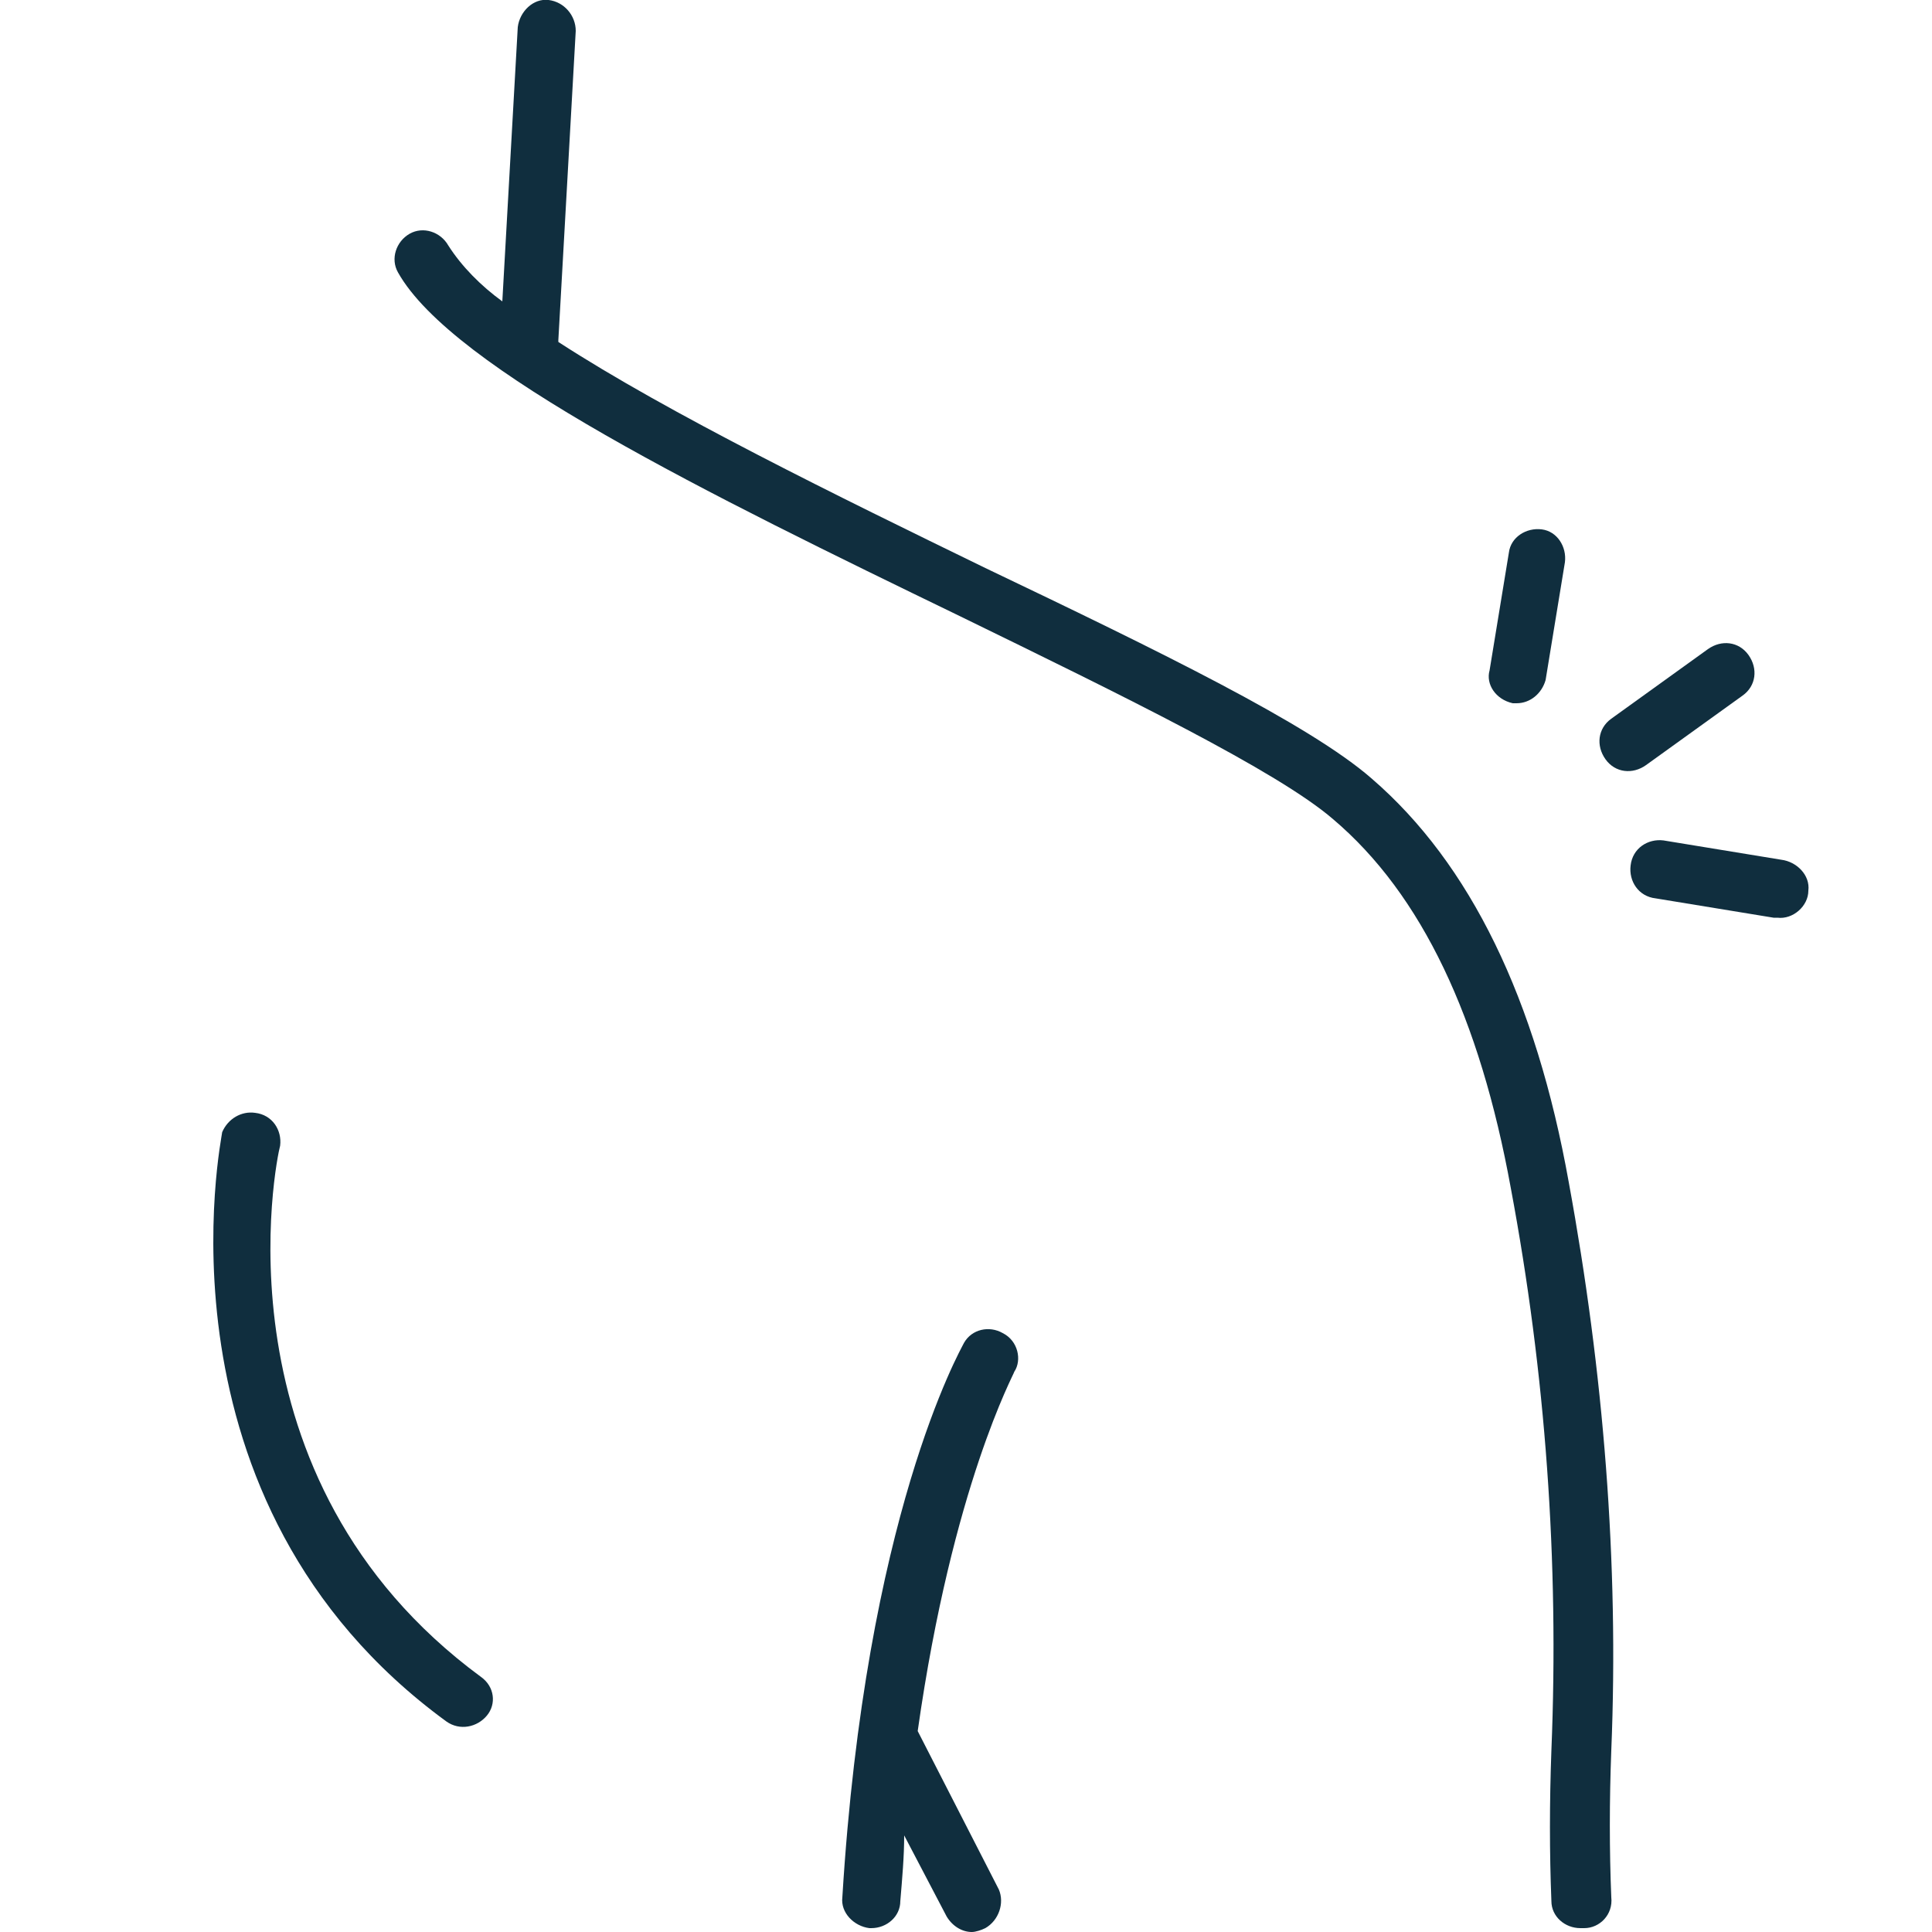
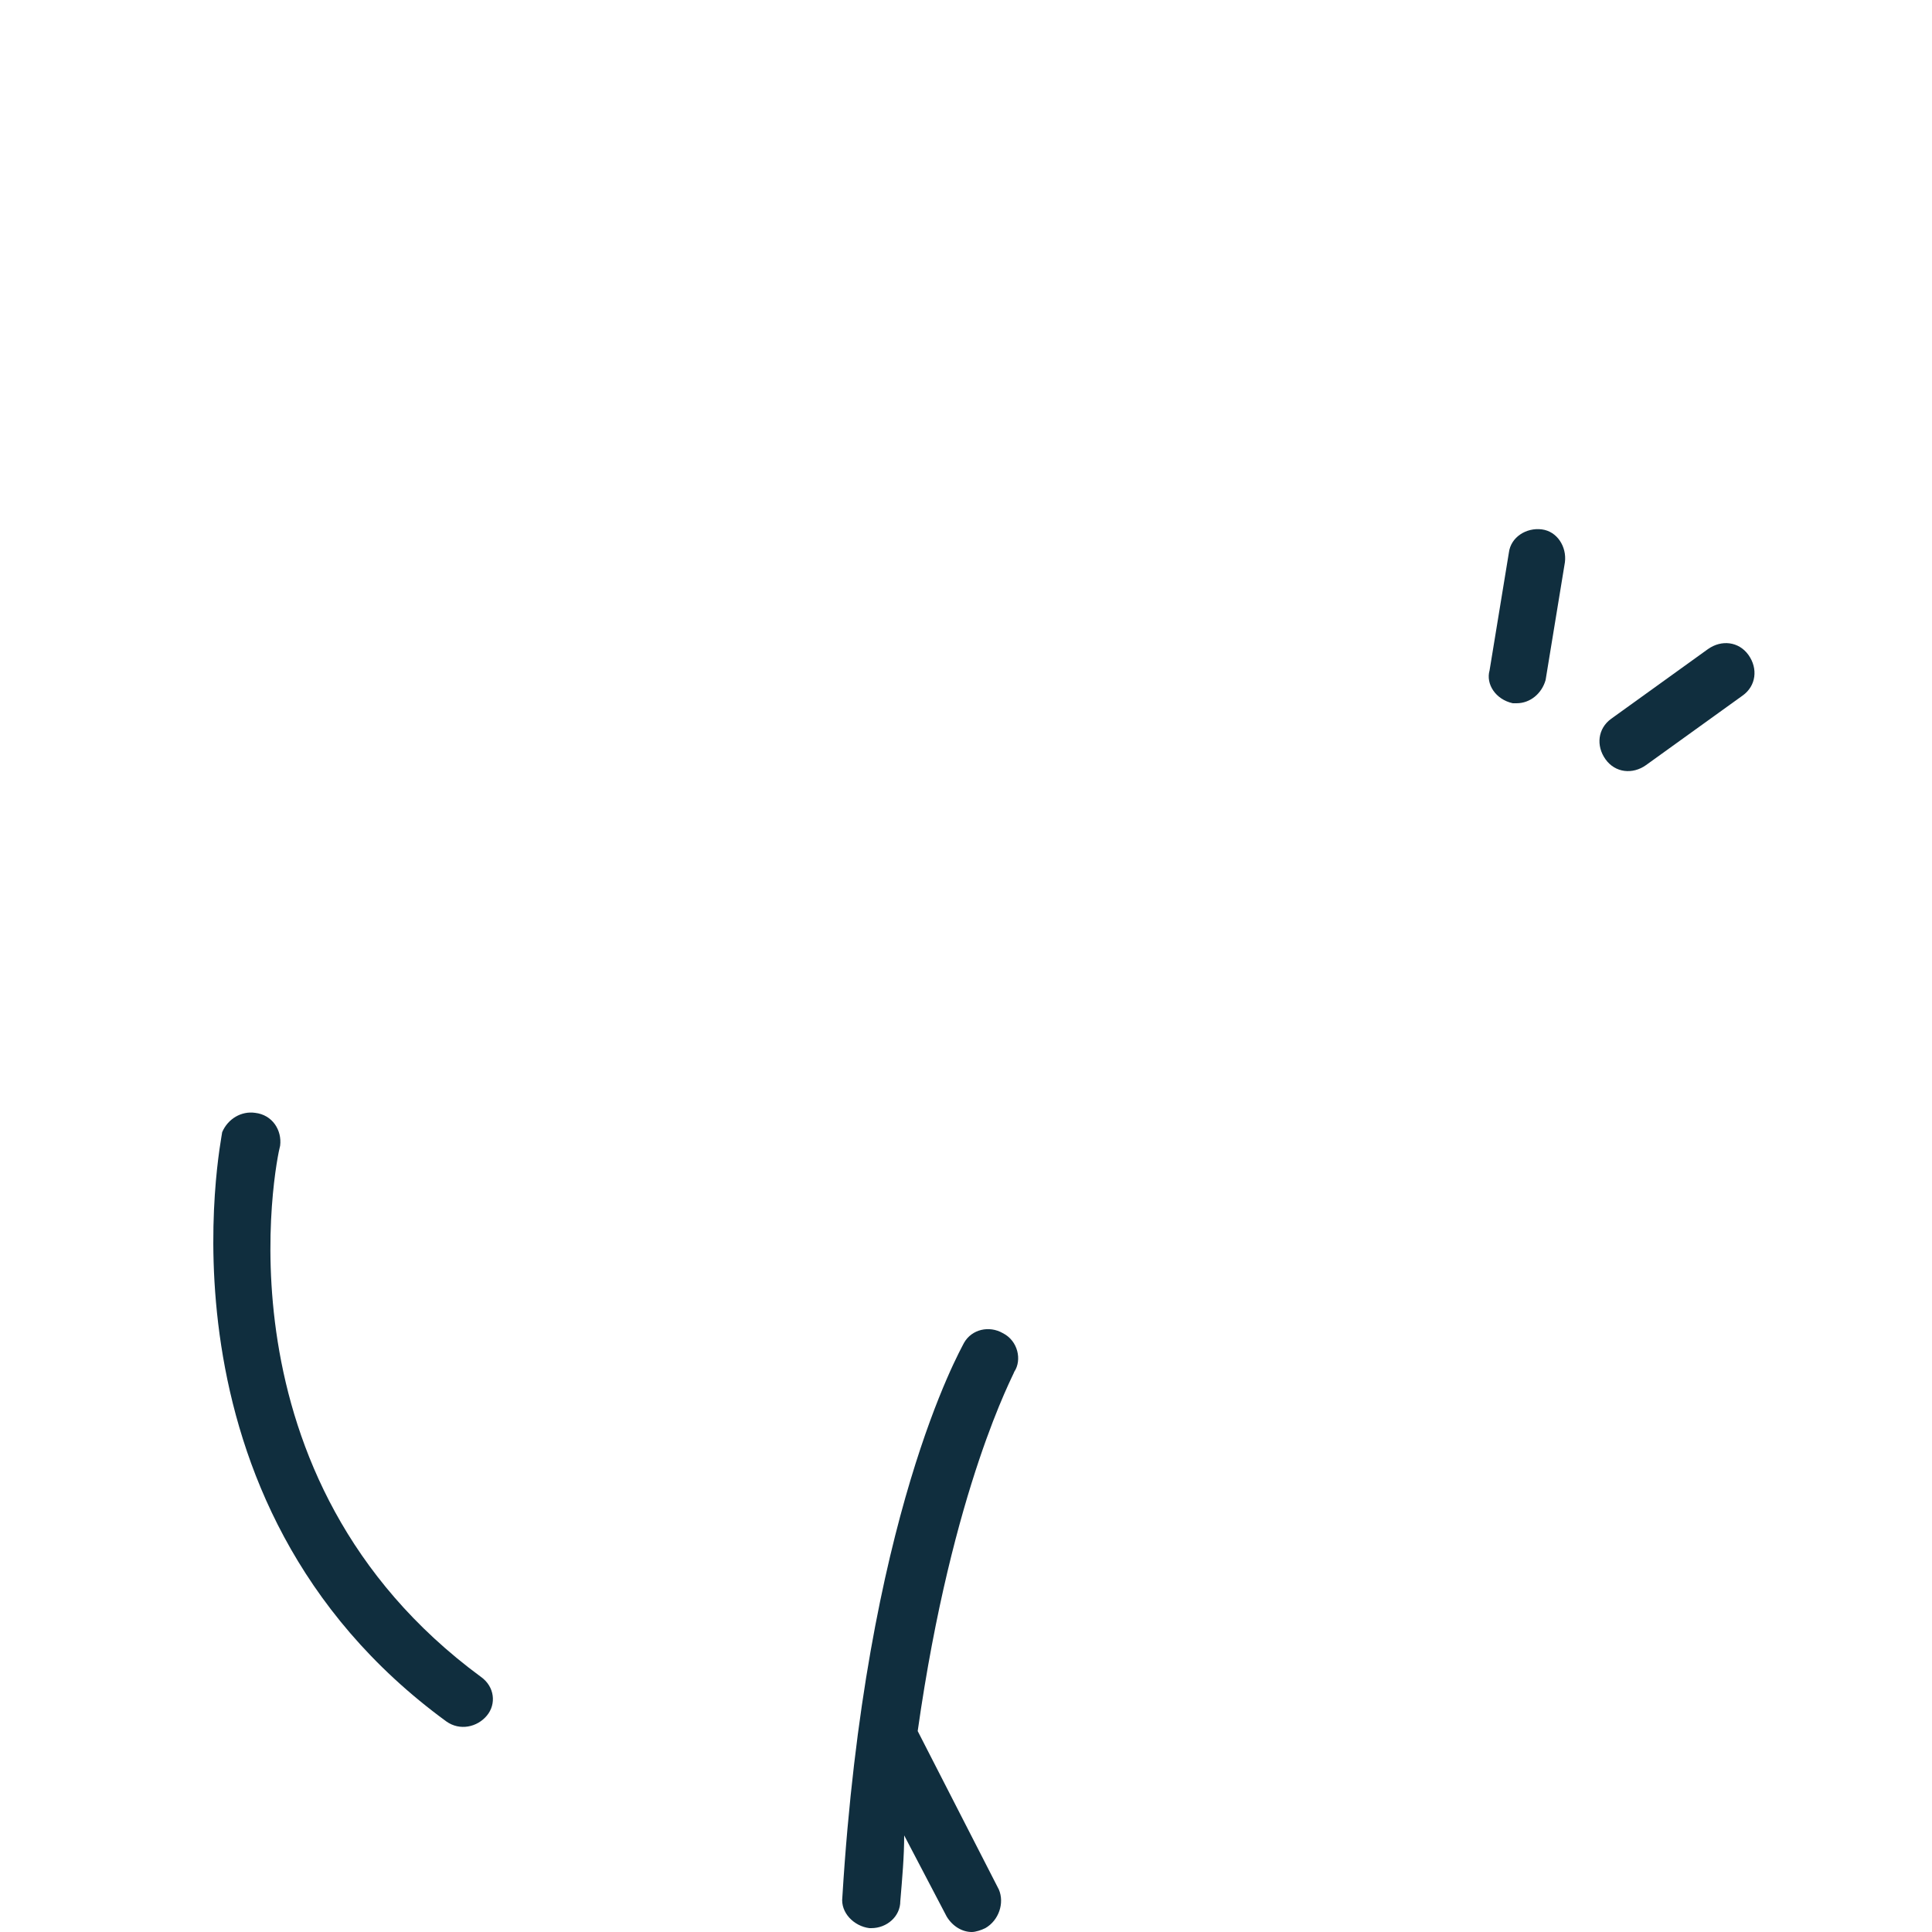
<svg xmlns="http://www.w3.org/2000/svg" version="1.1" id="Layer_1" x="0px" y="0px" viewBox="0 0 100 100" style="enable-background:new 0 0 100 100;" xml:space="preserve">
  <style type="text/css">
	.st0{fill:#102E3E;}
</style>
  <title>axel</title>
  <path class="st0" d="M51.9,69c-0.7-0.4-1.6-0.2-2,0.5c0,0,0,0,0,0c-0.2,0.4-5.1,9-6.3,28.7c-0.1,0.8,0.6,1.5,1.4,1.6c0,0,0,0,0,0  h0.1c0.8,0,1.5-0.6,1.5-1.4c0.1-1.2,0.2-2.3,0.2-3.4l2.2,4.2c0.3,0.5,0.8,0.8,1.3,0.8c0.2,0,0.5-0.1,0.7-0.2c0.7-0.4,1-1.3,0.7-2  l-4.2-8.2c1.8-12.7,5-18.5,5-18.6C52.9,70.4,52.7,69.4,51.9,69C51.9,69,51.9,69,51.9,69z" />
-   <path class="st0" d="M81.2,61.2c-1.7-9.5-5.1-16.5-10.2-20.9c-3.2-2.8-11-6.6-20-10.9c-7.6-3.7-16.4-8-22.1-11.7c0,0,0-0.1,0-0.1  l0.9-16c0-0.8-0.6-1.5-1.4-1.6s-1.5,0.6-1.6,1.4l-0.8,14.2c-1.1-0.8-2.1-1.8-2.8-2.9c-0.4-0.7-1.3-1-2-0.6c-0.7,0.4-1,1.3-0.6,2  c2.8,5,16.1,11.5,29.1,17.8c8.4,4.1,16.4,8,19.3,10.5c4.6,3.9,7.6,10.3,9.2,19.1c1.8,9.6,2.5,19.3,2.1,29.1c-0.1,2.7-0.1,5.3,0,7.8  c0,0.8,0.7,1.4,1.5,1.4H82c0.8,0,1.5-0.7,1.4-1.6c-0.1-2.4-0.1-5,0-7.6C83.8,80.9,83,71,81.2,61.2z" />
-   <path class="st0" d="M92.2,44.5l-6.1-1c-0.8-0.1-1.6,0.4-1.7,1.3c-0.1,0.8,0.4,1.6,1.3,1.7l6.1,1H92c0.8,0.1,1.6-0.6,1.6-1.4  C93.7,45.3,93,44.6,92.2,44.5L92.2,44.5z" />
  <path class="st0" d="M90.2,36c0.7-0.5,0.8-1.4,0.3-2.1s-1.4-0.8-2.1-0.3l-5,3.6c-0.7,0.5-0.8,1.4-0.3,2.1s1.4,0.8,2.1,0.3l0,0  L90.2,36z" />
  <path class="st0" d="M78.3,36.4c0.1,0,0.2,0,0.2,0c0.7,0,1.3-0.5,1.5-1.2l1-6.1c0.1-0.8-0.4-1.6-1.2-1.7c-0.8-0.1-1.6,0.4-1.7,1.2  c0,0,0,0,0,0l-1,6.1C76.9,35.4,77.4,36.2,78.3,36.4C78.3,36.4,78.3,36.4,78.3,36.4z" />
  <path class="st0" d="M24.9,86.8C10.9,76.5,14.3,60,14.5,59.3c0.1-0.8-0.4-1.6-1.3-1.7c-0.7-0.1-1.4,0.3-1.7,1  c0,0.2-4,19.1,11.6,30.5c0.7,0.5,1.6,0.3,2.1-0.3C25.7,88.2,25.6,87.3,24.9,86.8C24.9,86.8,24.9,86.8,24.9,86.8z" />
</svg>